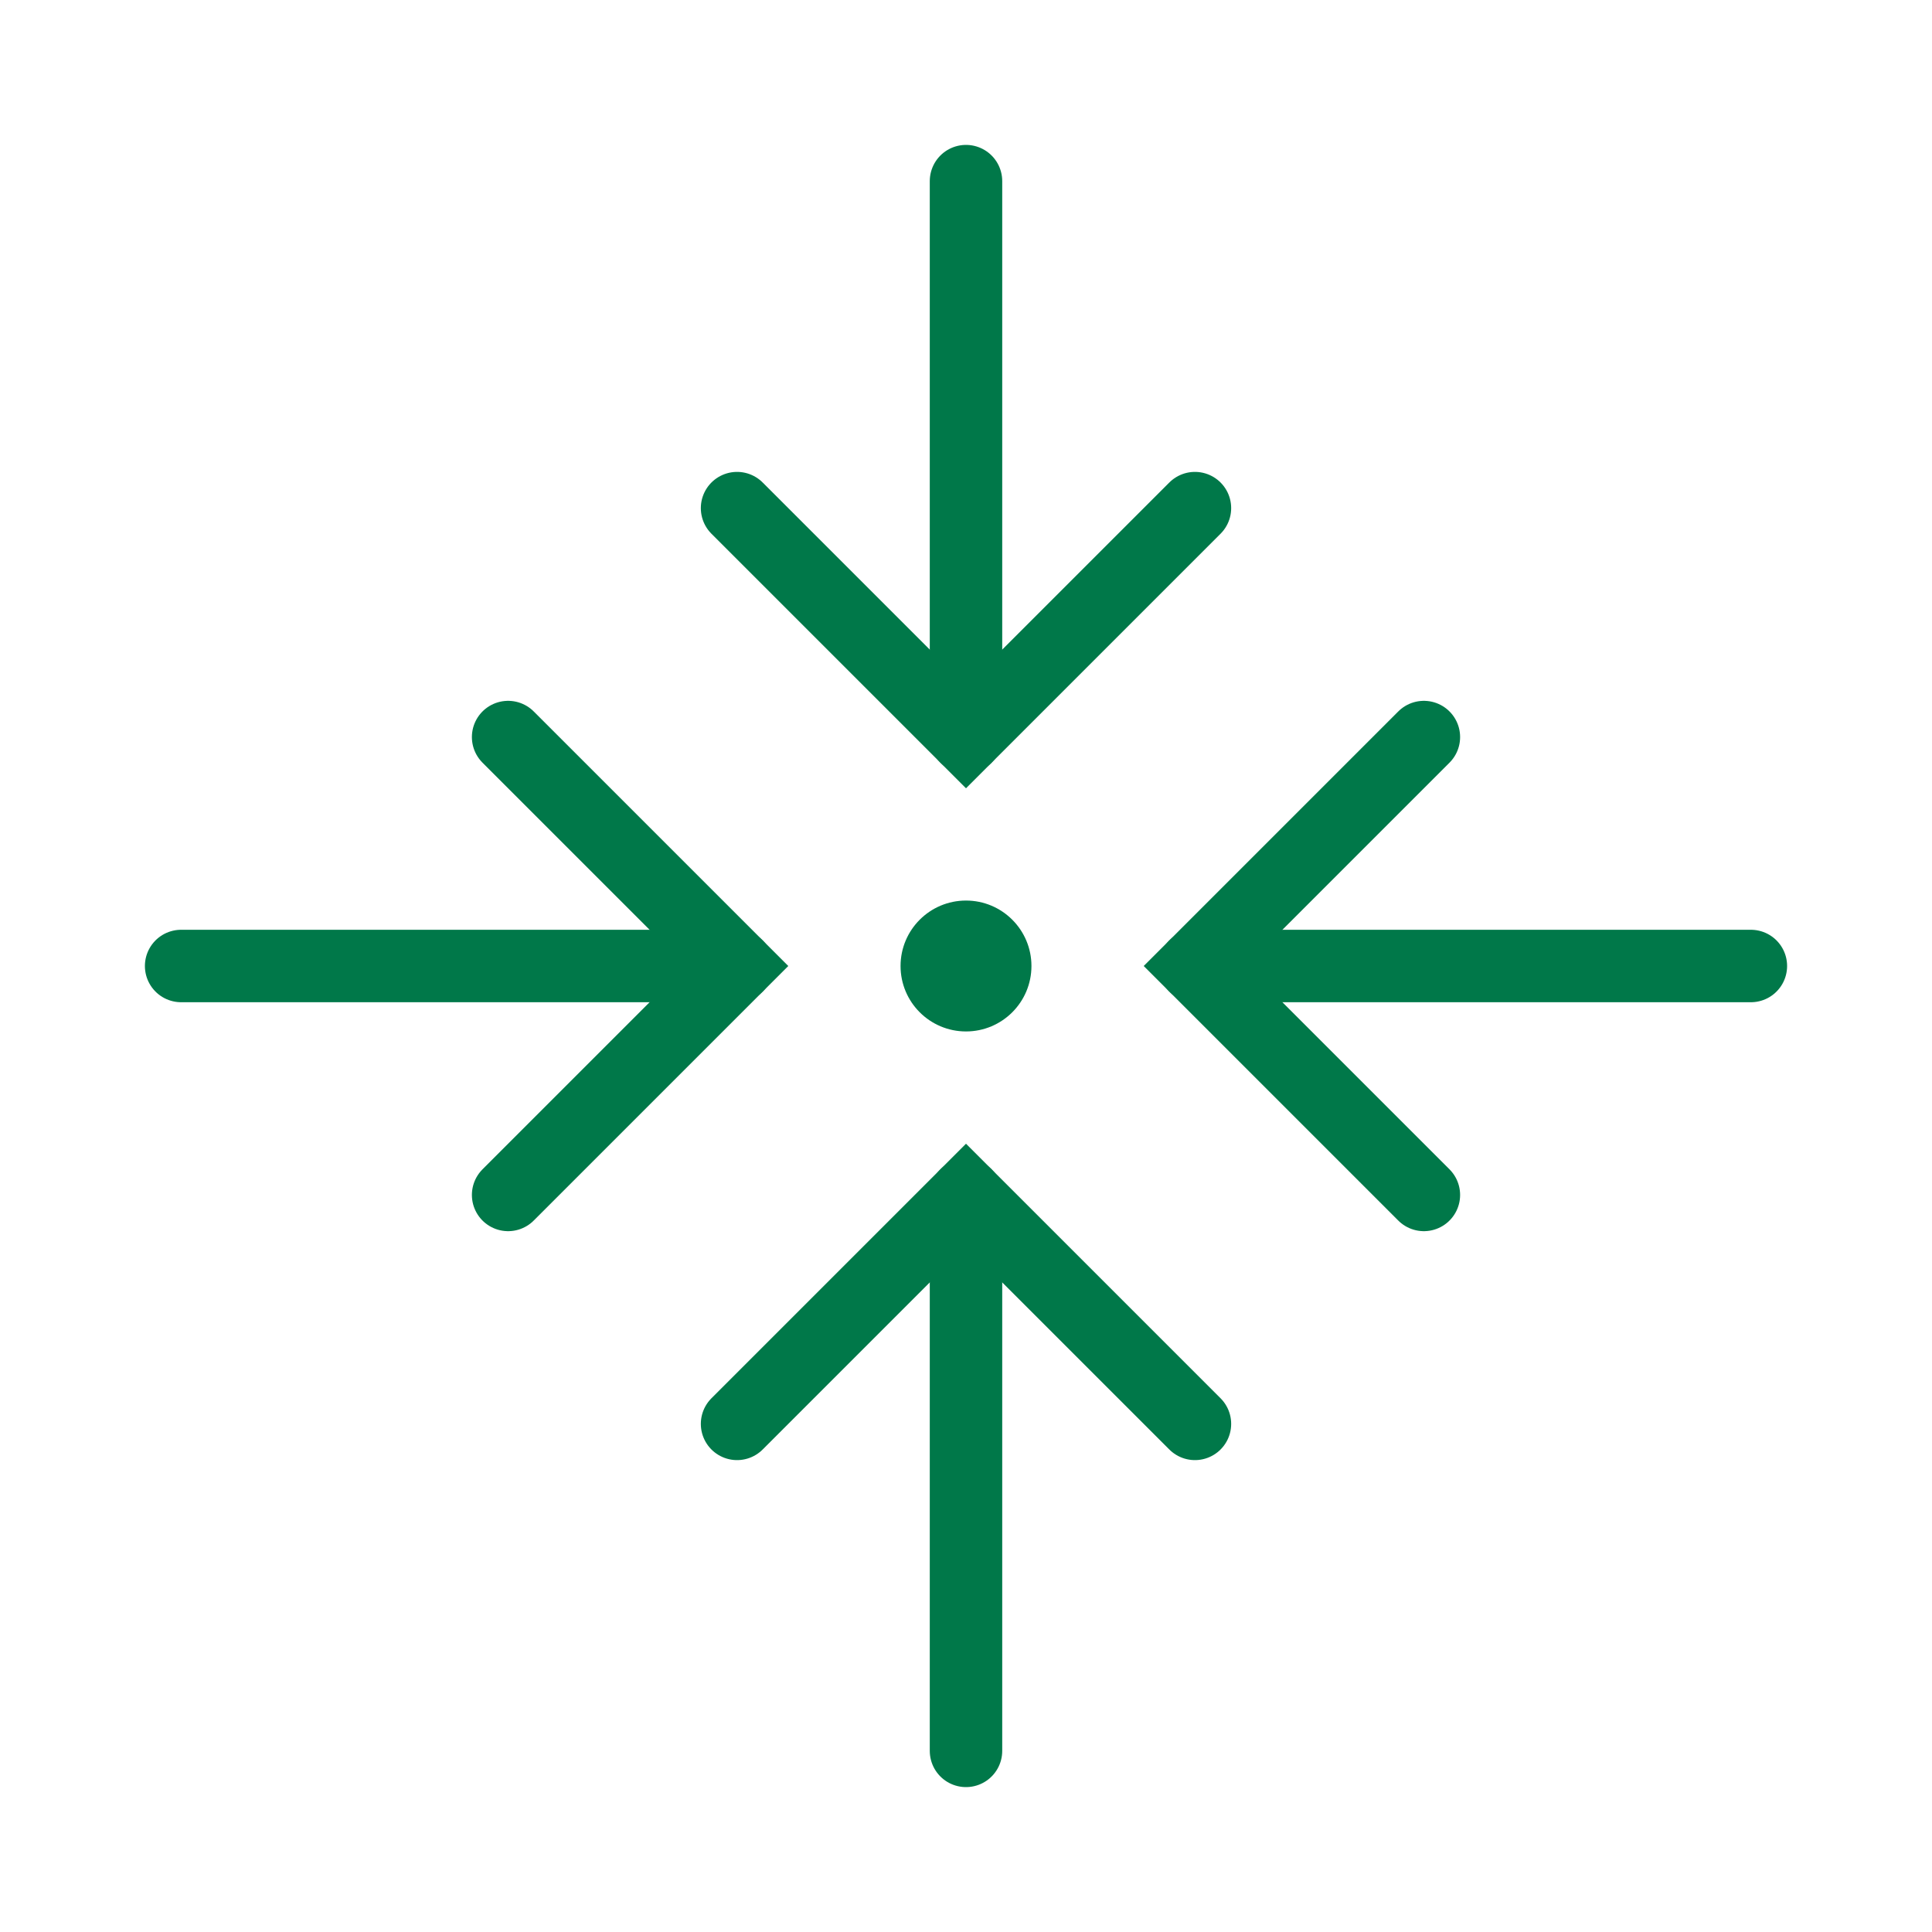
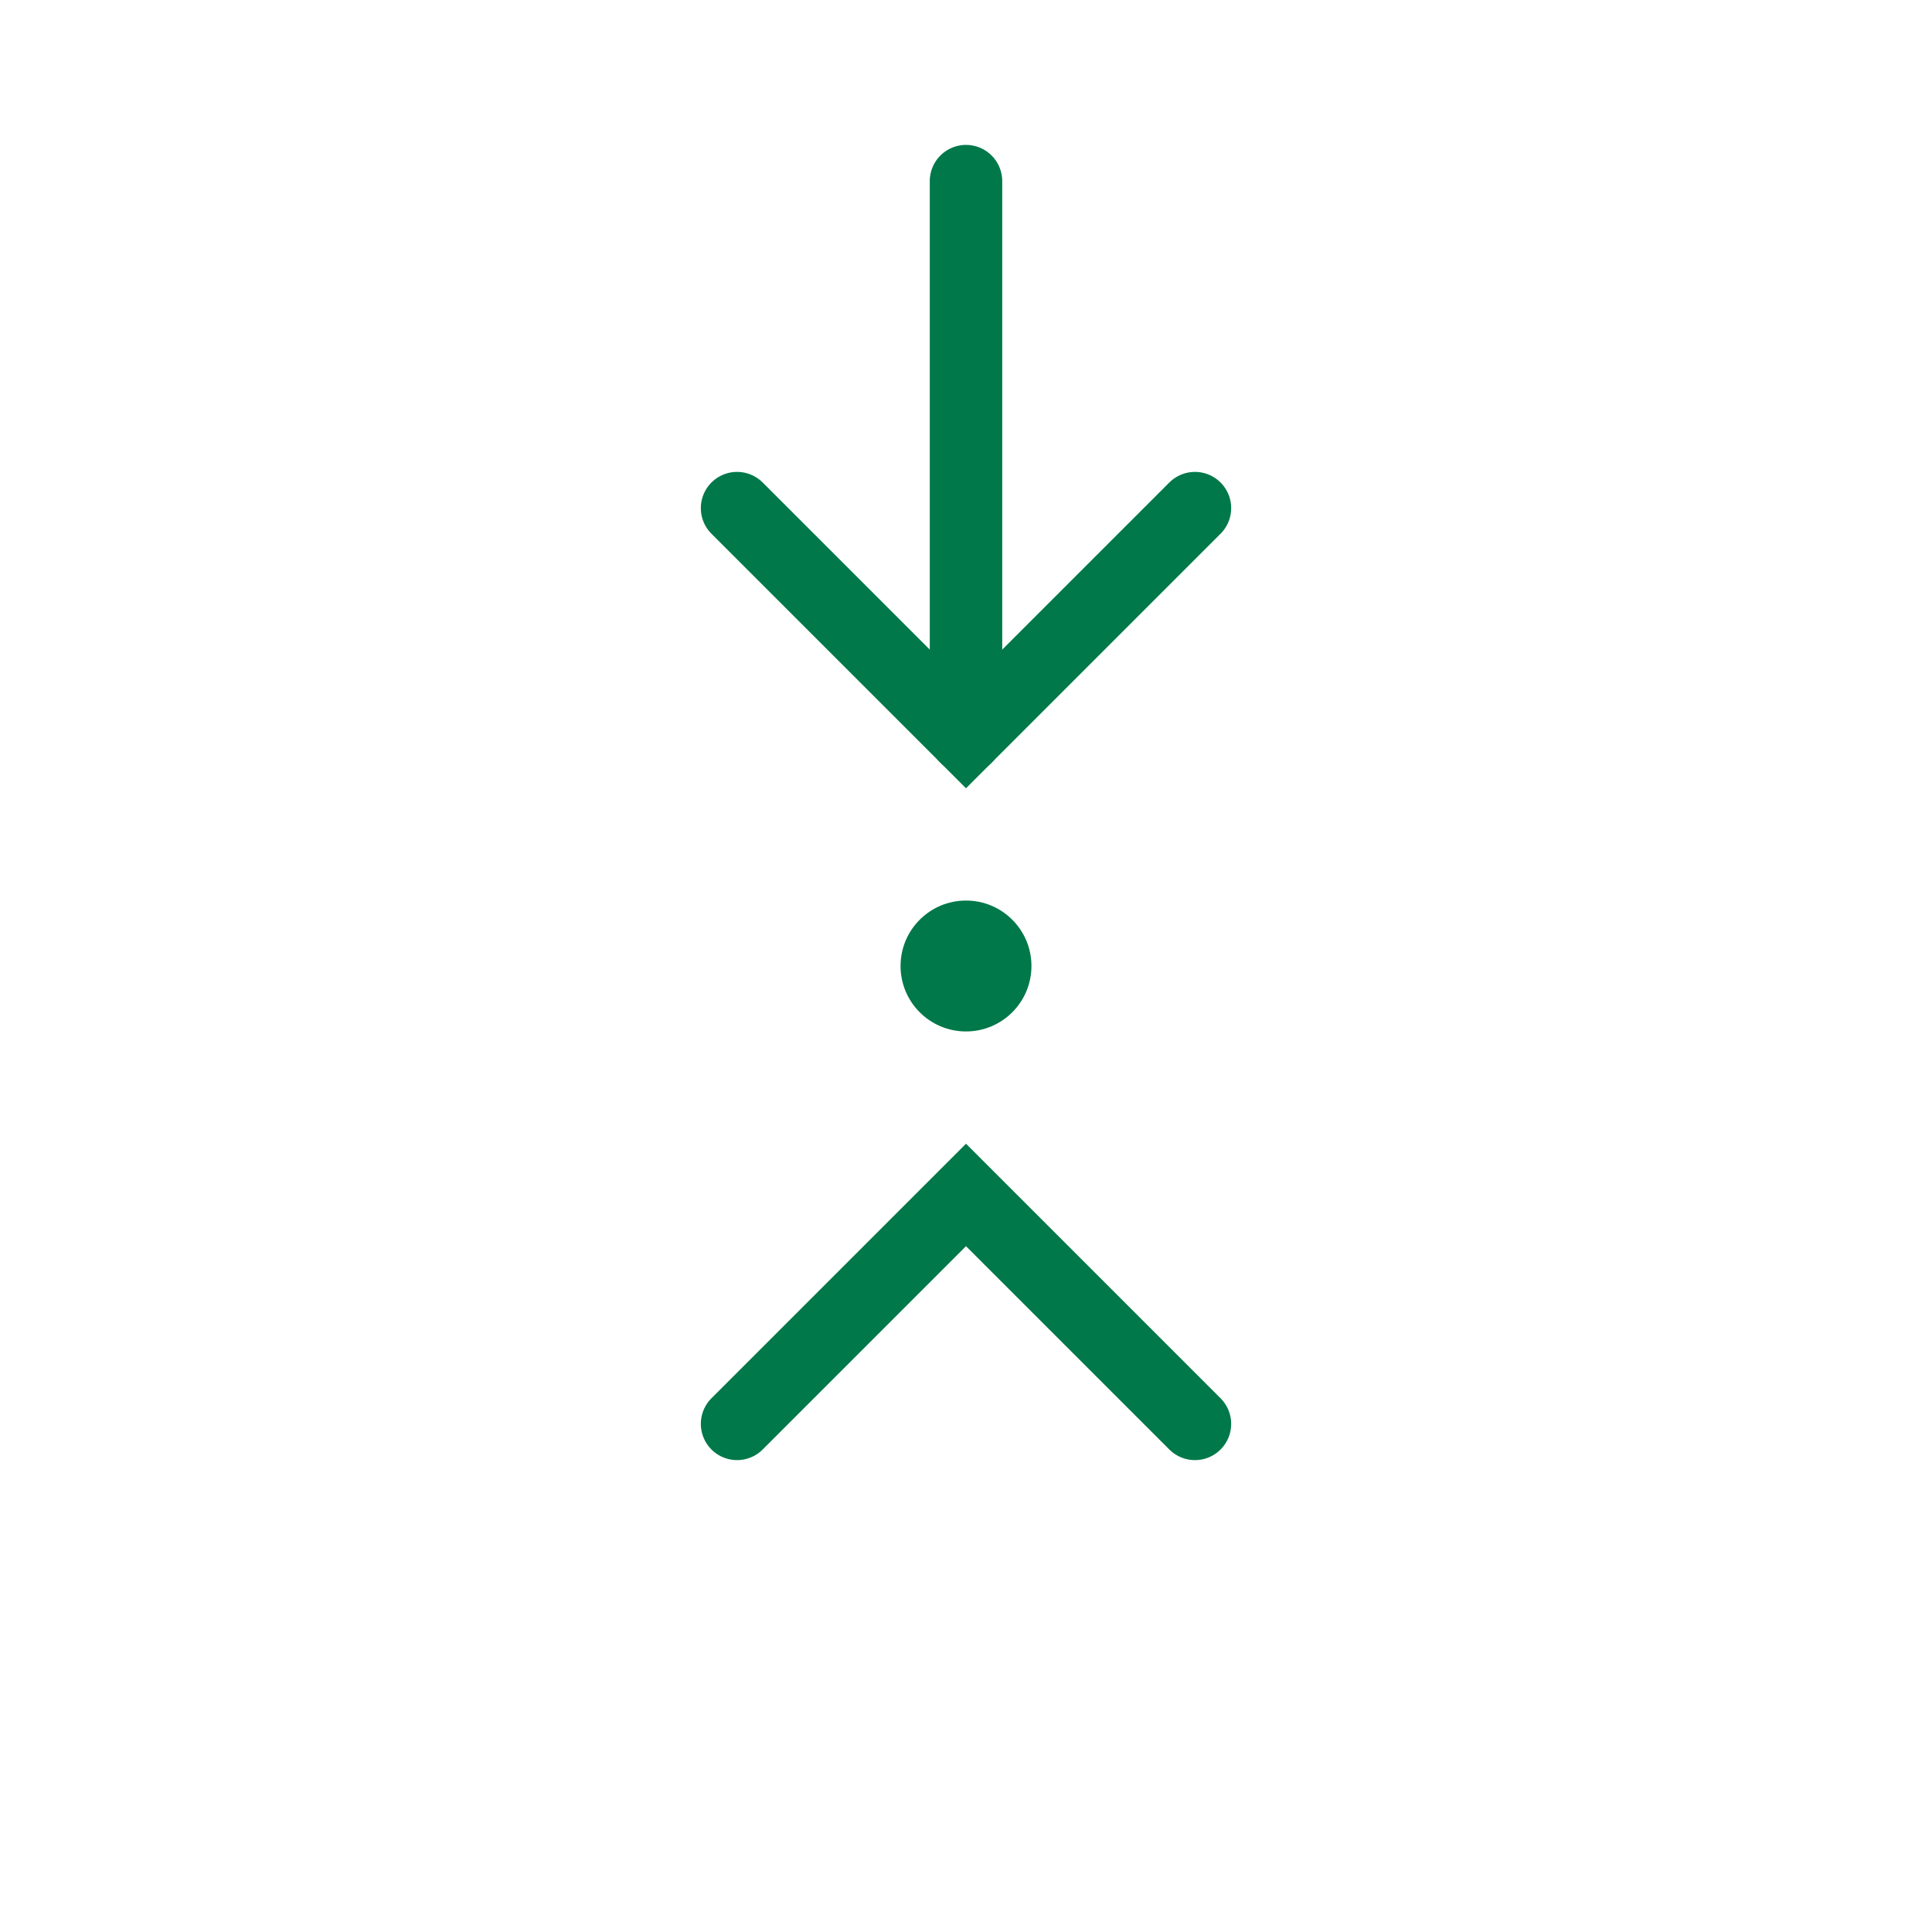
<svg xmlns="http://www.w3.org/2000/svg" viewBox="0 0 80 80">
  <title>Zeichenfläche 13</title>
  <circle cx="40" cy="40" r="2.71" style="fill:#007849" />
  <polyline points="49.48 21.04 40 30.52 30.52 21.04" style="fill:none;stroke:#007849;stroke-linecap:round;stroke-miterlimit:10;stroke-width:3px" />
  <line x1="40" y1="7.5" x2="40" y2="30.52" style="fill:none;stroke:#007849;stroke-linecap:round;stroke-miterlimit:10;stroke-width:3px" />
  <polyline points="30.52 58.96 40 49.48 49.48 58.96" style="fill:none;stroke:#007849;stroke-linecap:round;stroke-miterlimit:10;stroke-width:3px" />
-   <line x1="40" y1="72.5" x2="40" y2="49.48" style="fill:none;stroke:#007849;stroke-linecap:round;stroke-miterlimit:10;stroke-width:3px" />
-   <polyline points="58.96 49.48 49.48 40 58.96 30.52" style="fill:none;stroke:#007849;stroke-linecap:round;stroke-miterlimit:10;stroke-width:3px" />
-   <line x1="72.5" y1="40" x2="49.48" y2="40" style="fill:none;stroke:#007849;stroke-linecap:round;stroke-miterlimit:10;stroke-width:3px" />
-   <polyline points="21.04 30.52 30.52 40 21.04 49.48" style="fill:none;stroke:#007849;stroke-linecap:round;stroke-miterlimit:10;stroke-width:3px" />
-   <line x1="7.5" y1="40" x2="30.52" y2="40" style="fill:none;stroke:#007849;stroke-linecap:round;stroke-miterlimit:10;stroke-width:3px" />
</svg>